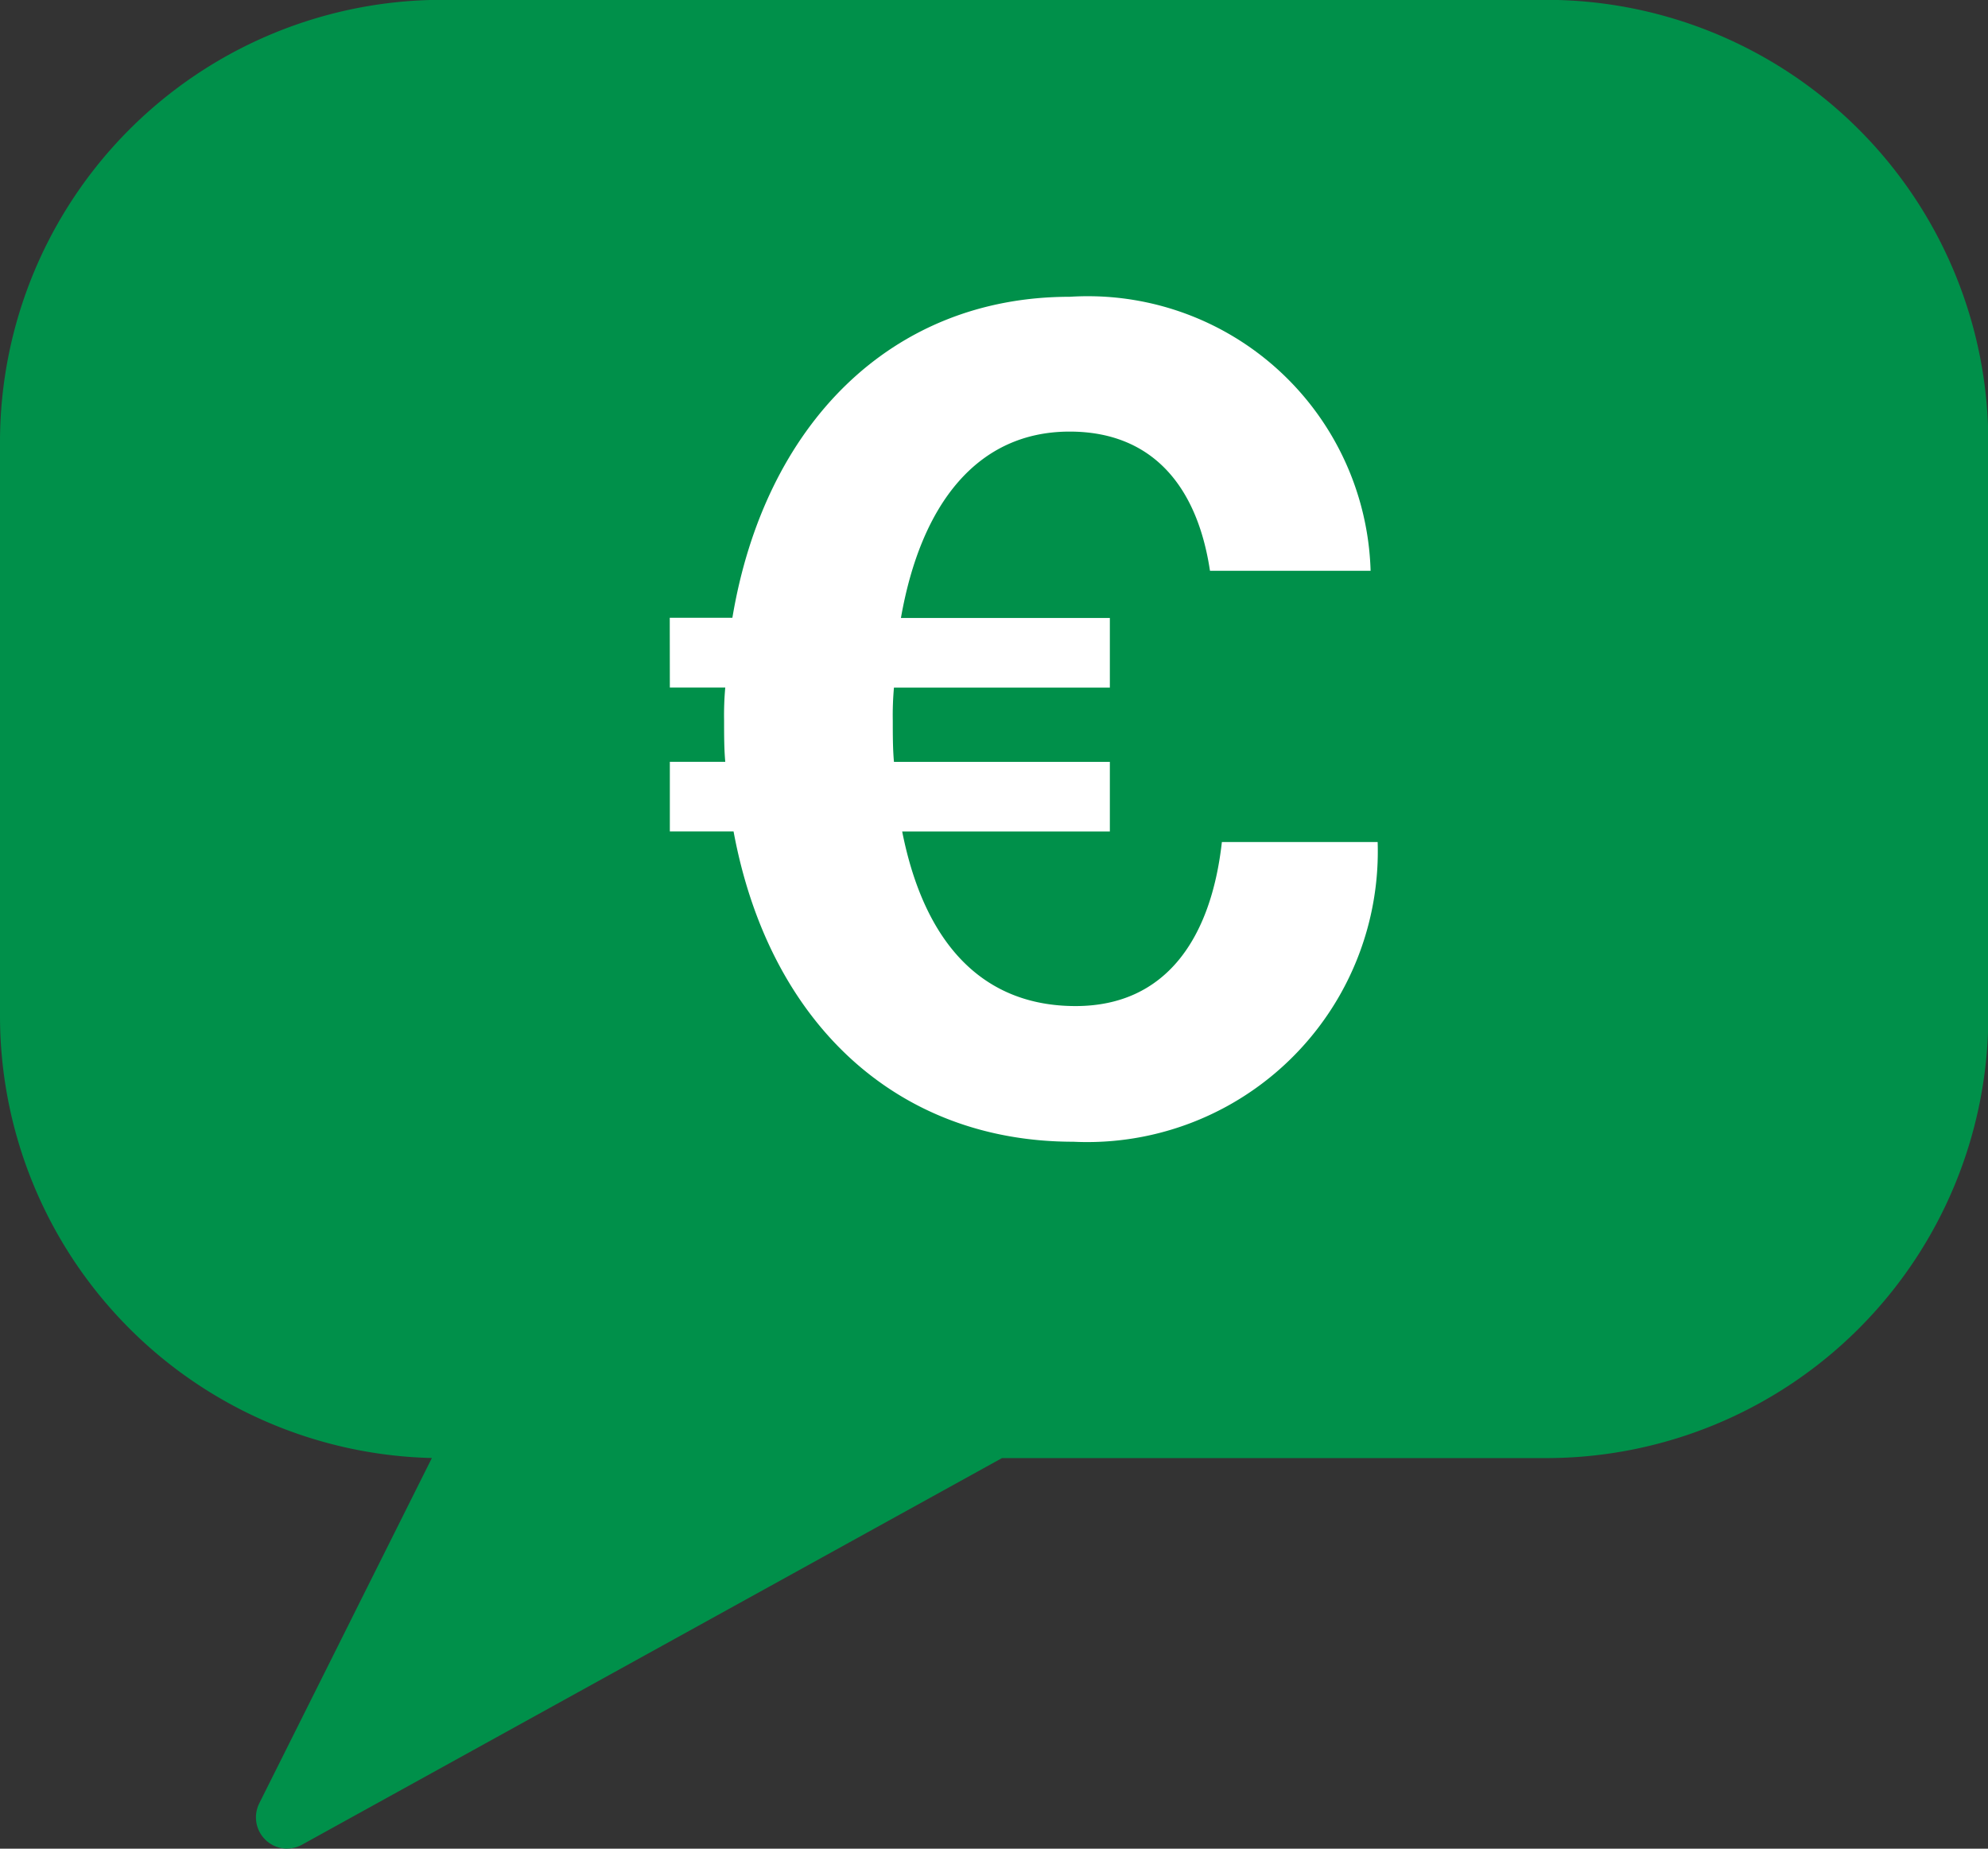
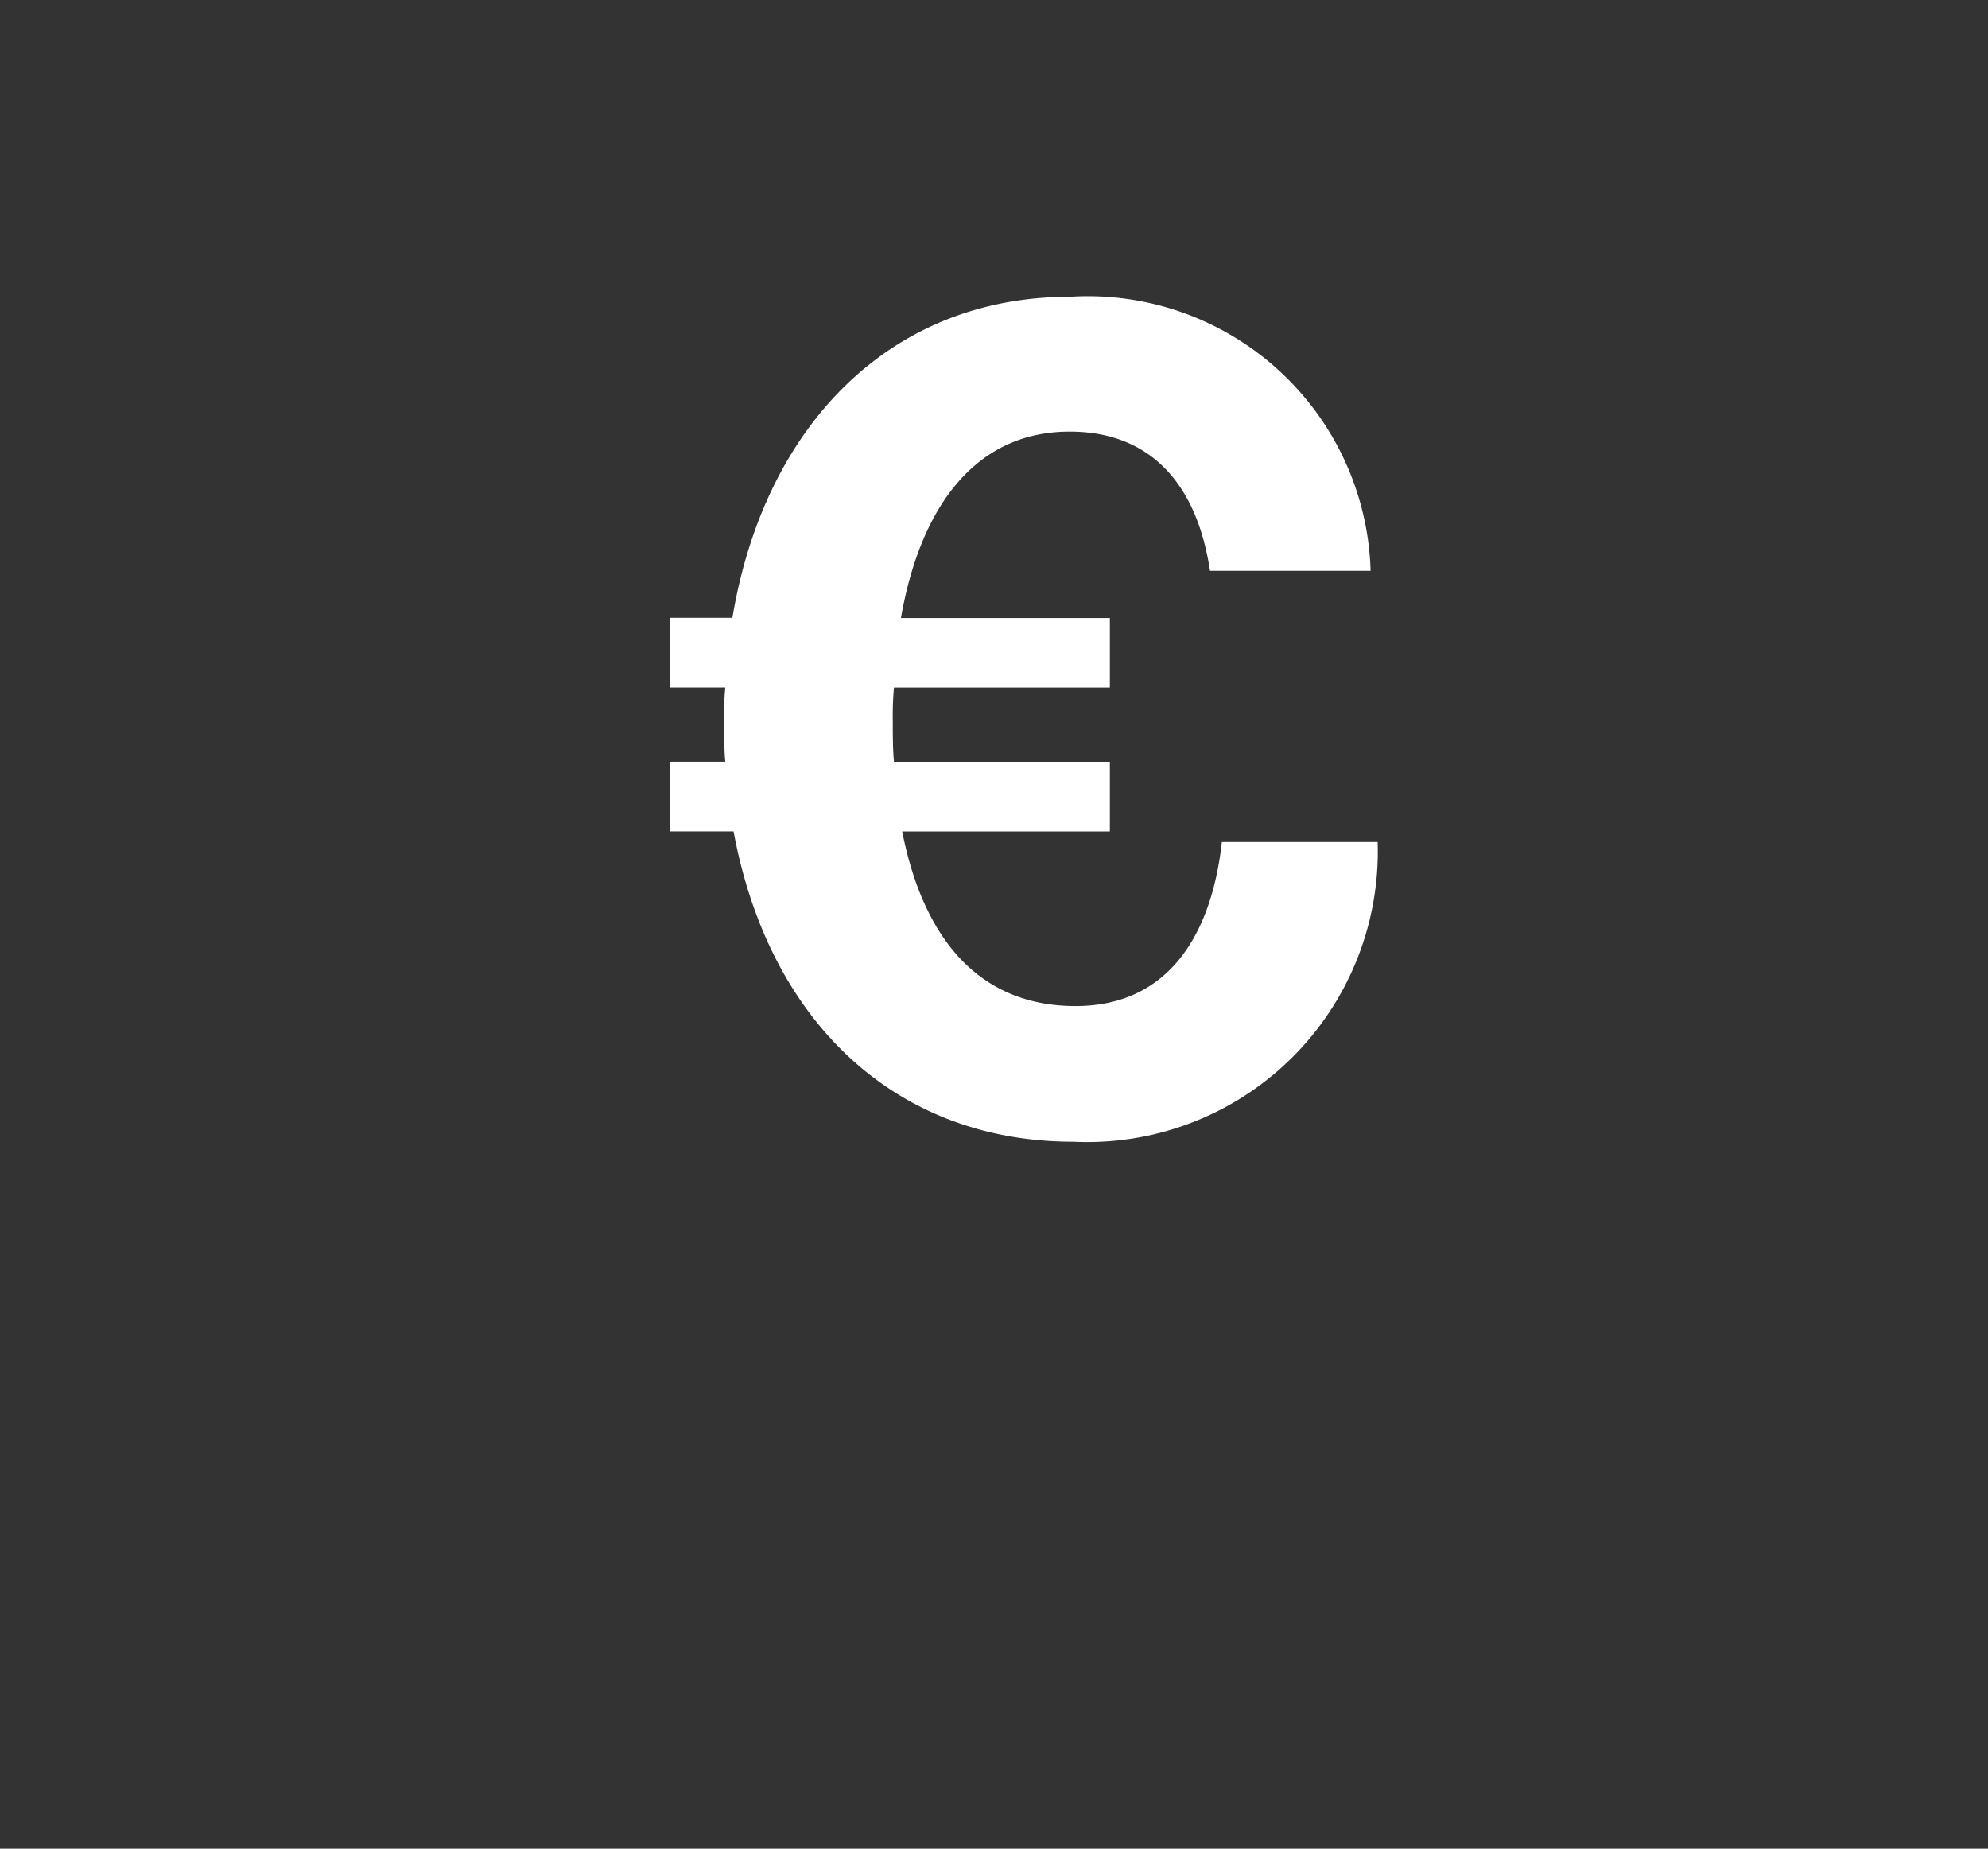
<svg xmlns="http://www.w3.org/2000/svg" width="25.396" height="23.614" viewBox="0 0 25.396 23.614">
  <rect x="0" y="0" width="25.396" height="23.614" fill="#333333" stroke="none" />
  <defs>
    <clipPath id="a">
      <rect width="25.396" height="23.614" transform="translate(0 0)" fill="#00904a" />
    </clipPath>
  </defs>
  <g transform="translate(0 0)">
    <g transform="translate(0 0)" clip-path="url(#a)">
-       <path d="M3.665,23.616a.4.4,0,0,1-.355-.575l2.207-4.415A5.649,5.649,0,0,1,0,12.985V5.645A5.649,5.649,0,0,1,5.642,0H19.753A5.65,5.65,0,0,1,25.4,5.645v7.34a5.649,5.649,0,0,1-5.643,5.642H12.8L3.857,23.566a.4.4,0,0,1-.192.049" transform="translate(0 -0.002)" fill="#00904a" />
-     </g>
+       </g>
  </g>
  <path d="M.648-20.212h.708a3.949,3.949,0,0,0-.015.422c0,.181,0,.362.015.527H.648v.889h.814c.452,2.441,2.08,3.964,4.34,3.964a3.712,3.712,0,0,0,3.888-3.828H7.7c-.136,1.221-.708,2.095-1.869,2.095-1.176,0-1.929-.784-2.215-2.23H6.269v-.889H3.511c-.015-.166-.015-.347-.015-.527a3.949,3.949,0,0,1,.015-.422H6.269V-21.1H3.6c.256-1.462.98-2.381,2.155-2.381,1.04,0,1.628.678,1.793,1.778H9.6a3.614,3.614,0,0,0-3.843-3.5c-2.291,0-3.9,1.643-4.31,4.1h-.8Z" transform="translate(7.909 28.994)" fill="#fff" />
</svg>